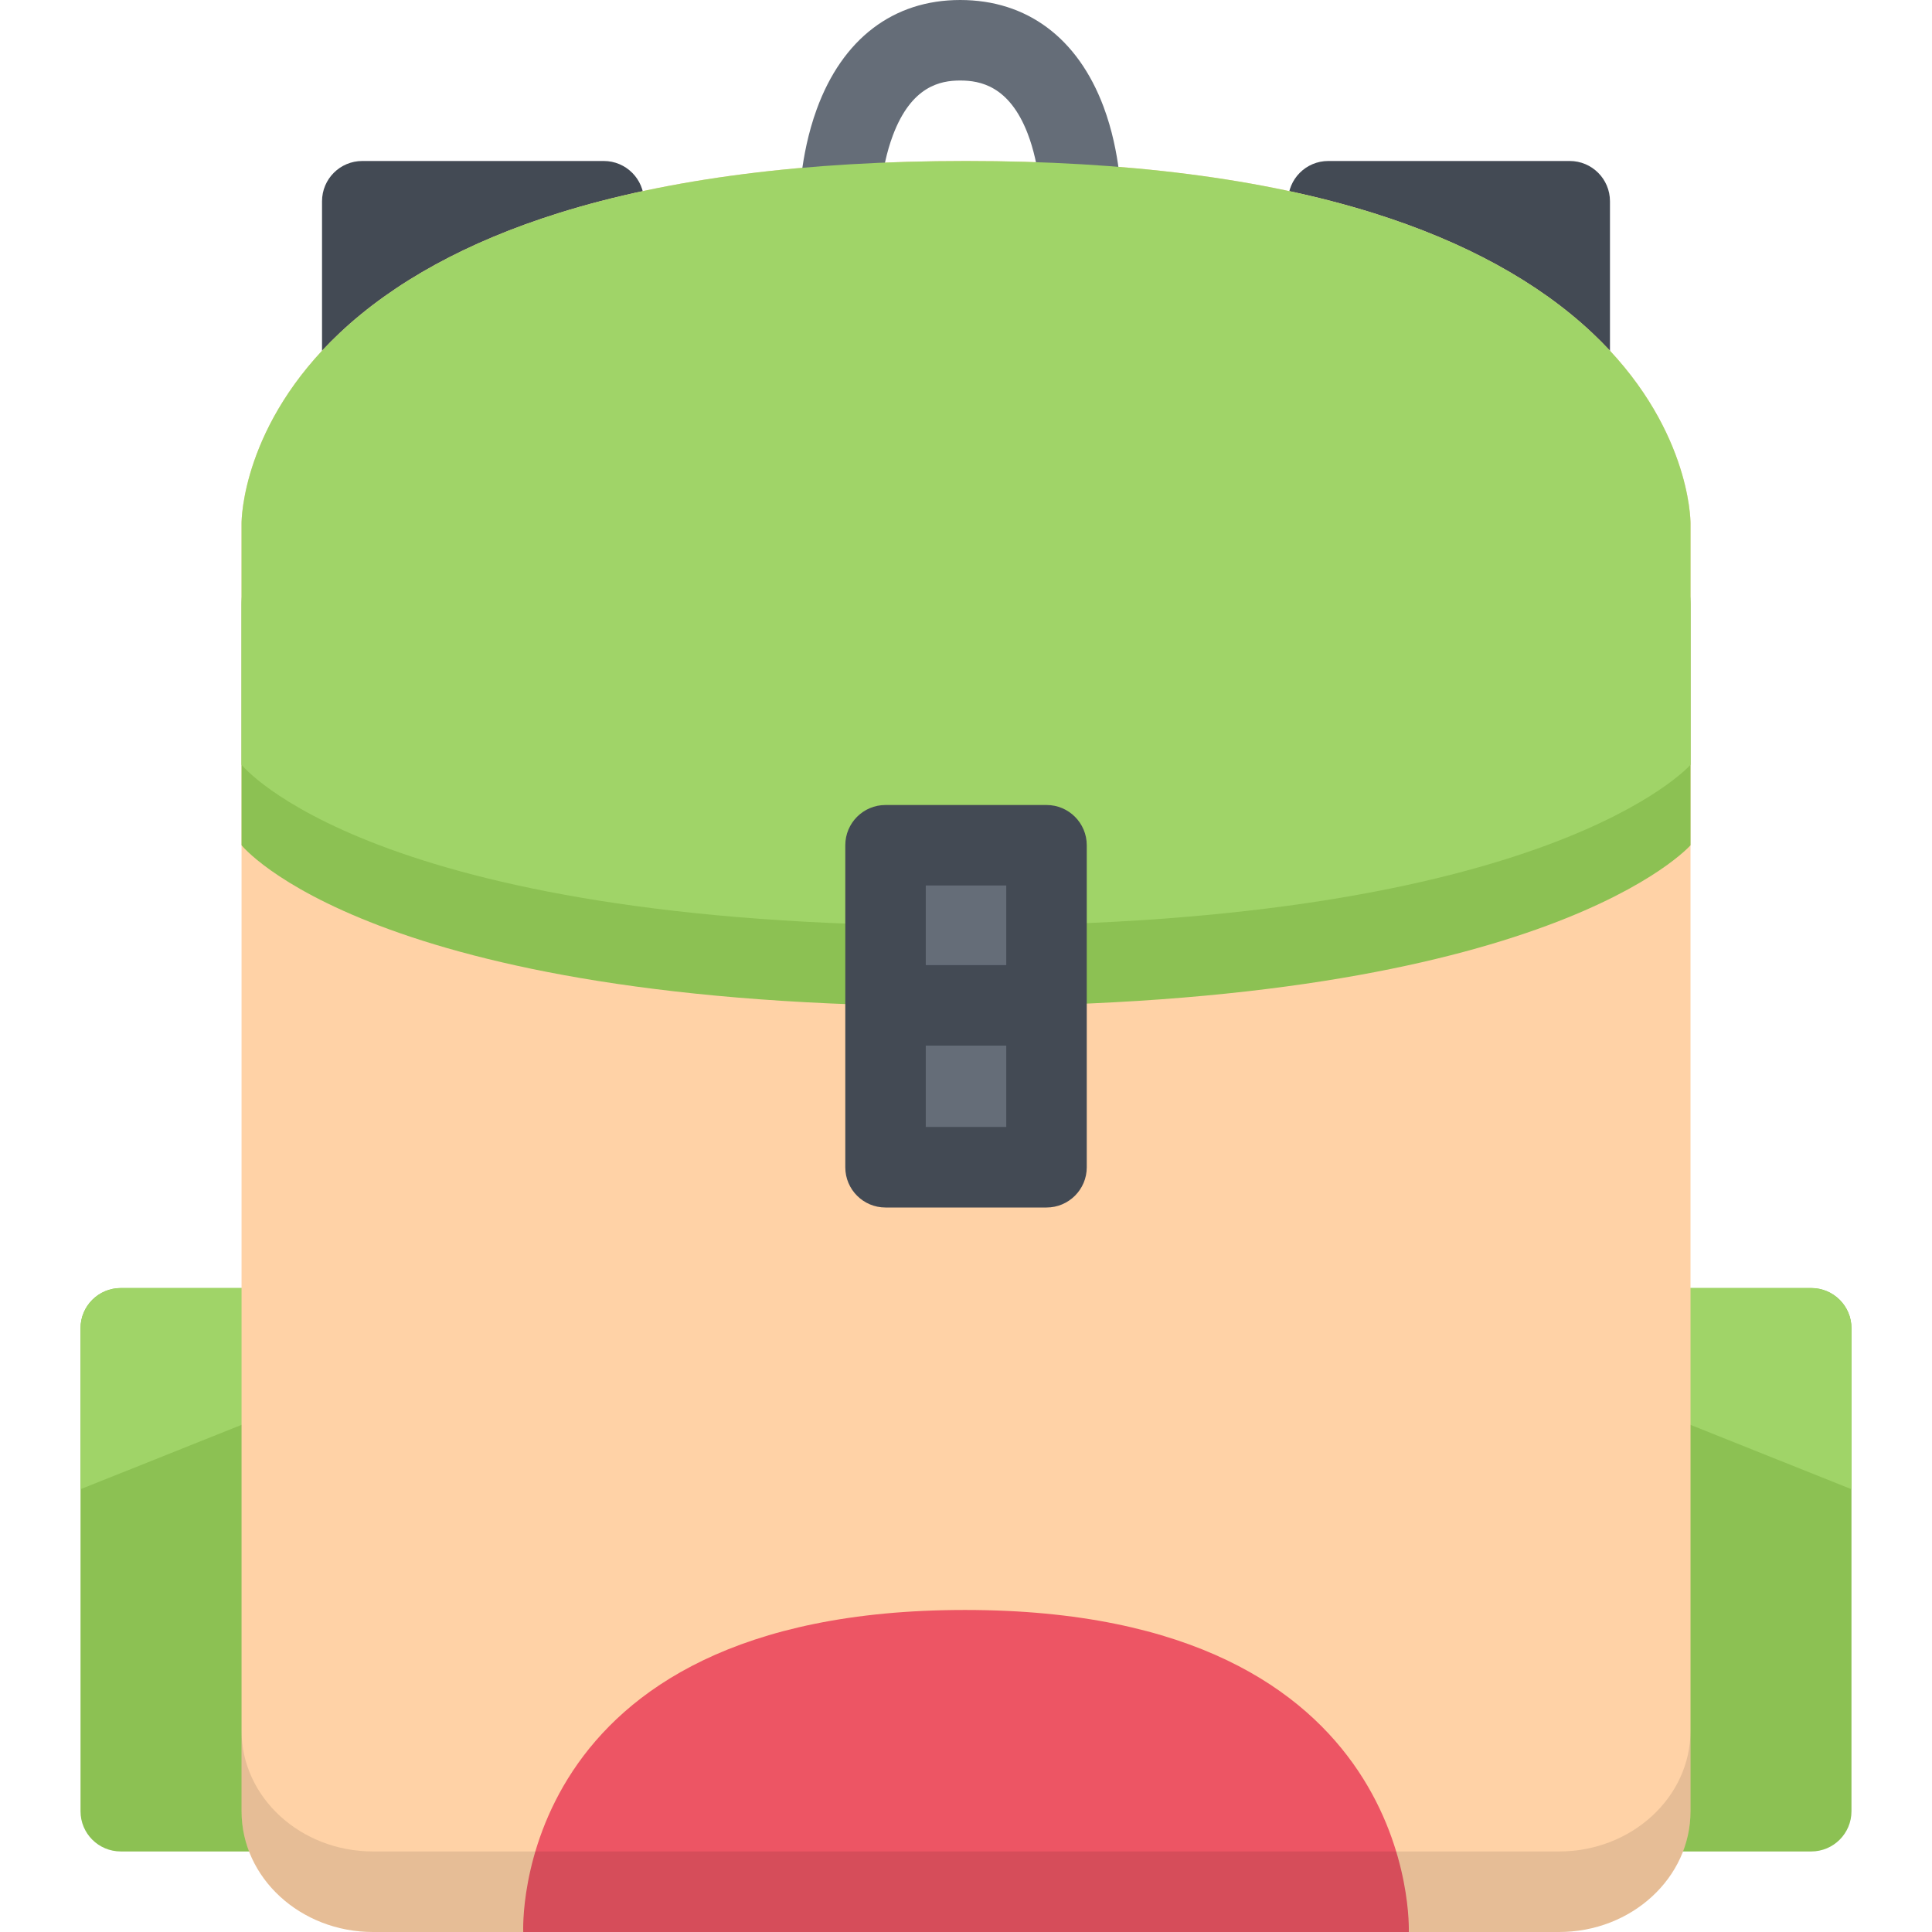
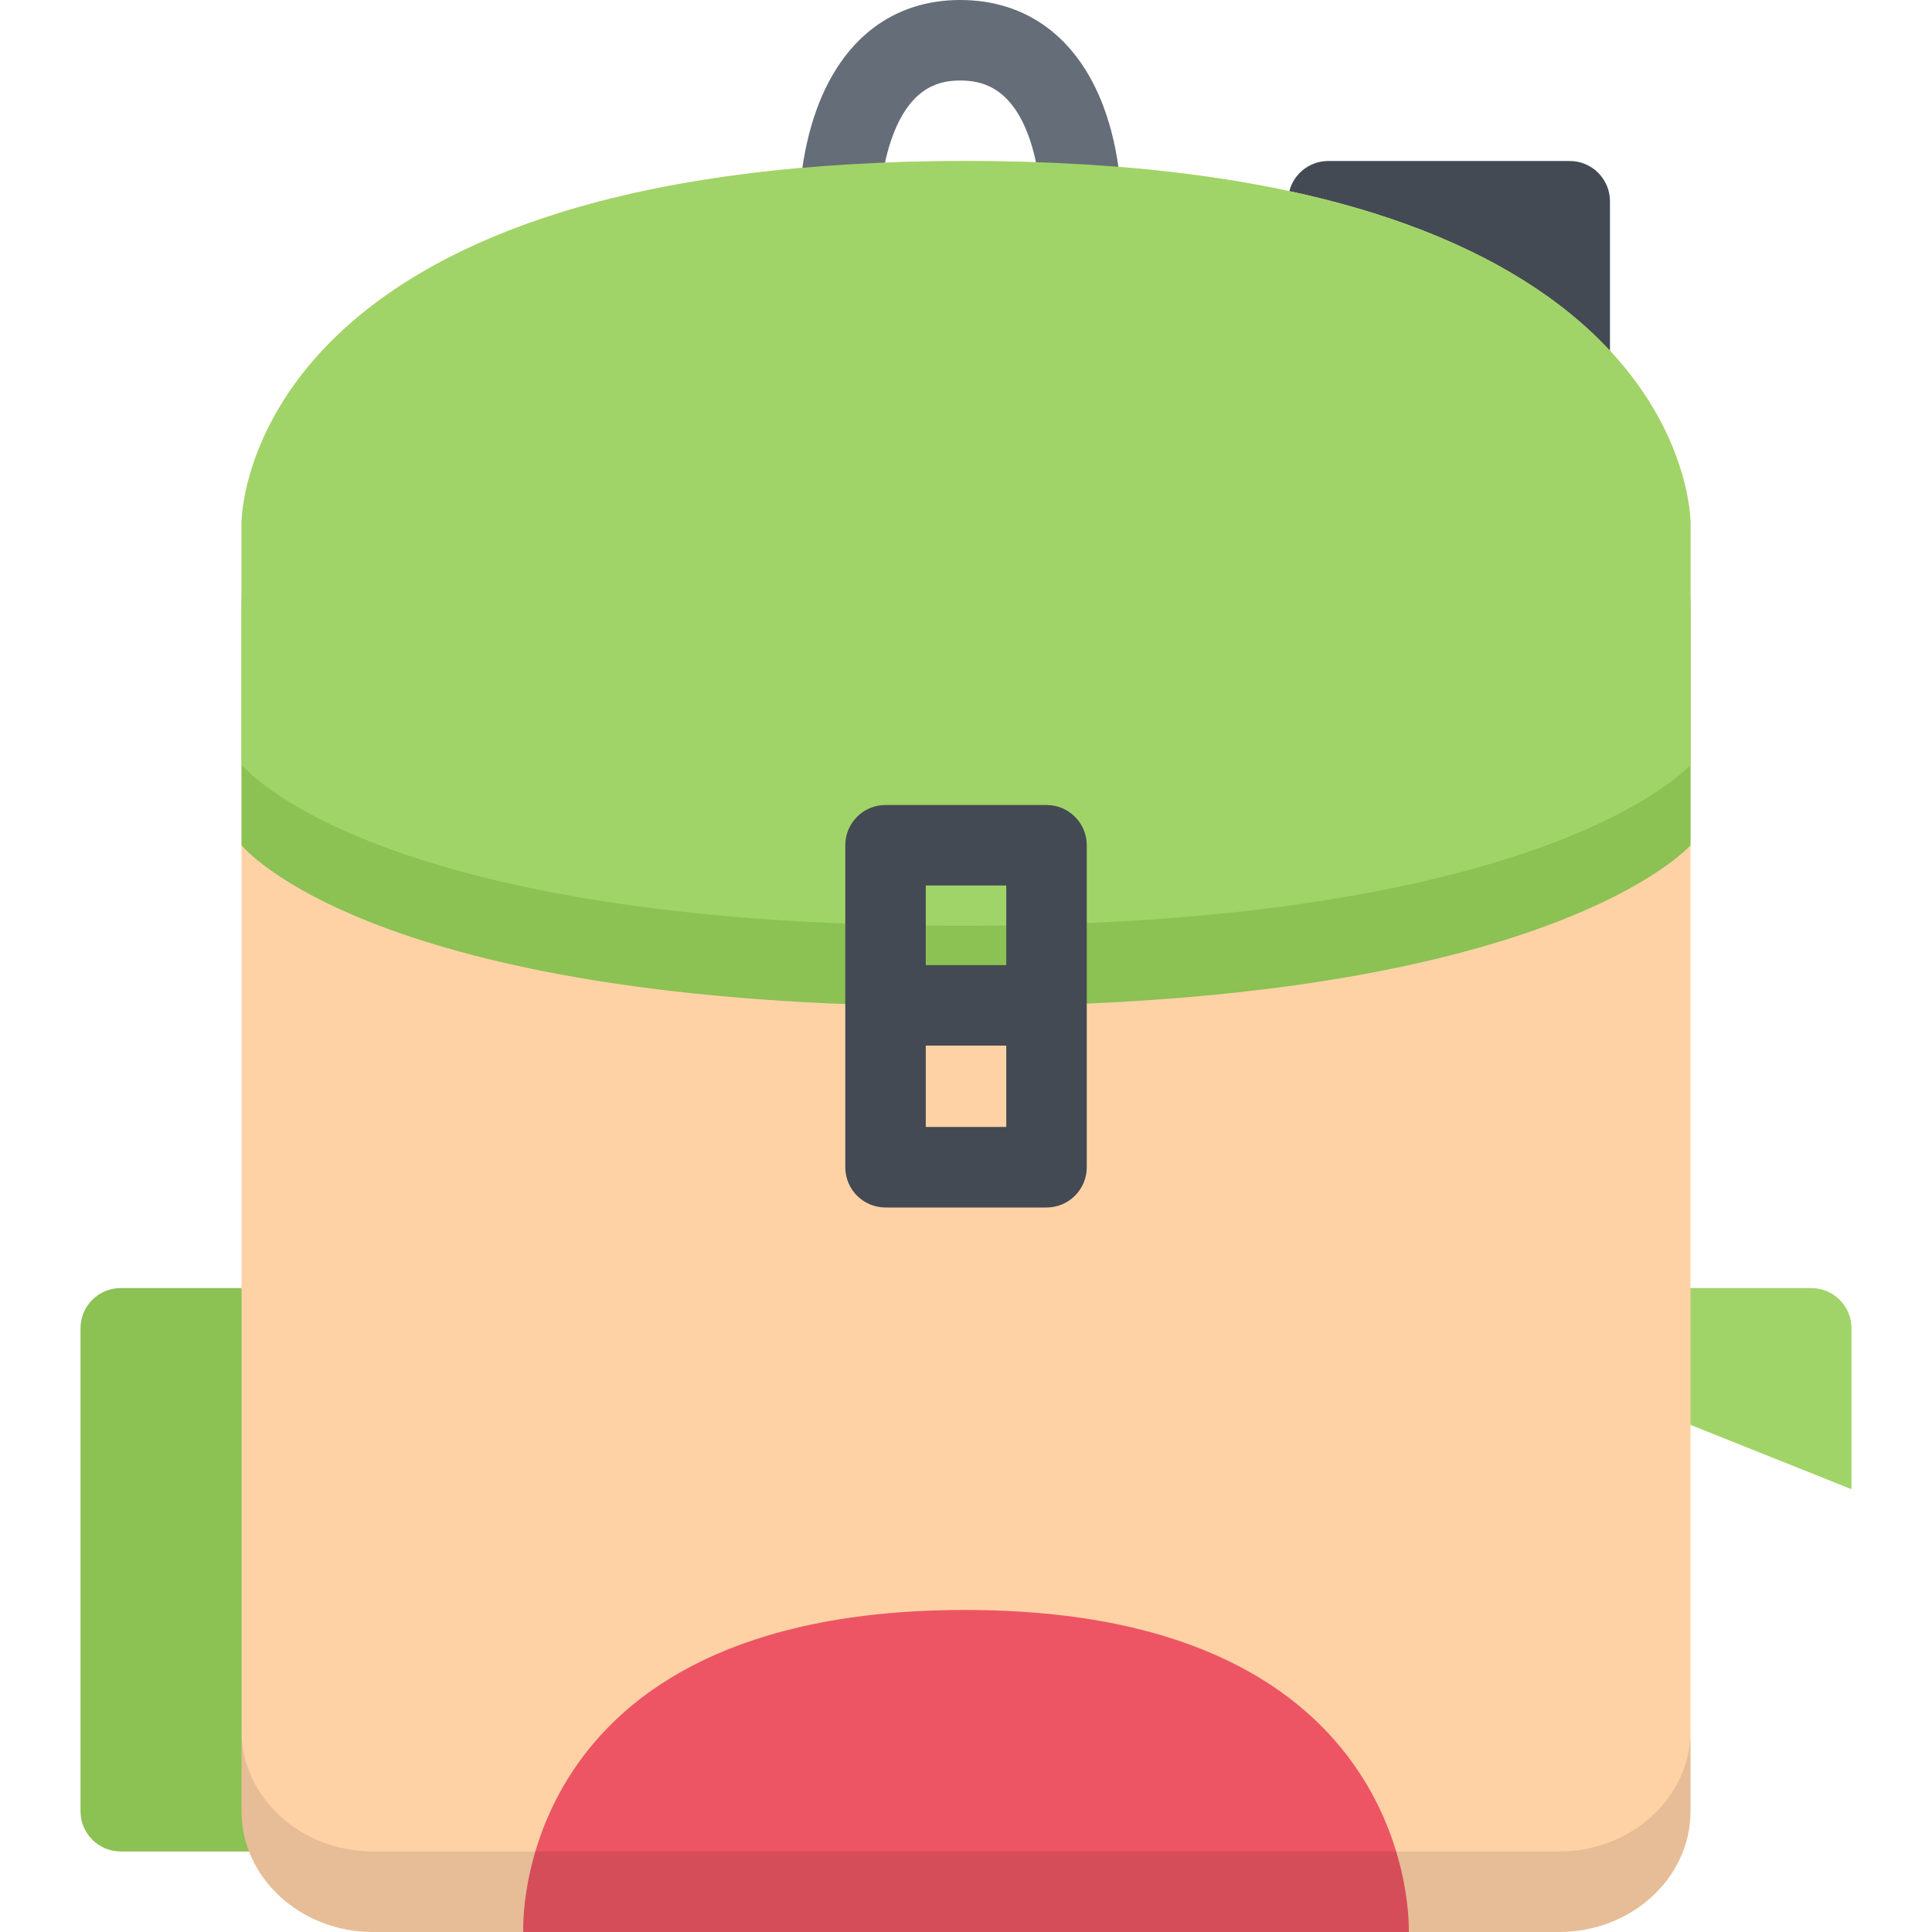
<svg xmlns="http://www.w3.org/2000/svg" version="1.1" id="Layer_1" viewBox="0 0 511.992 511.992" xml:space="preserve">
  <g>
    <path style="fill:#8CC153;" d="M74.666,341.34H32.011c-5.906,0-10.672,4.764-10.672,10.654v127.998   c0,5.891,4.766,10.656,10.672,10.656h42.656c5.891,0,10.672-4.766,10.672-10.656V351.994   C85.339,346.103,80.557,341.34,74.666,341.34z" />
-     <path style="fill:#8CC153;" d="M479.995,341.34H437.34c-5.906,0-10.688,4.764-10.688,10.654v127.998   c0,5.891,4.781,10.656,10.688,10.656h42.655c5.875,0,10.656-4.766,10.656-10.656V351.994   C490.651,346.103,485.87,341.34,479.995,341.34z" />
  </g>
  <g>
-     <path style="fill:#A0D468;" d="M74.666,341.34H32.011c-5.906,0-10.672,4.764-10.672,10.654v42.656l53.328-21.312l10.672-8.688   v-12.656C85.339,346.103,80.557,341.34,74.666,341.34z" />
    <path style="fill:#A0D468;" d="M479.995,341.34H437.34c-1.438,0-2.812,0.281-4.031,0.781l4.031,31.217l53.312,21.312v-42.656   C490.651,346.103,485.87,341.34,479.995,341.34z" />
  </g>
  <g>
-     <path style="fill:#434A54;" d="M160.01,42.664h-64c-5.906,0-10.671,4.781-10.671,10.672v85.326c0,5.891,4.765,10.672,10.671,10.672   h64c5.875,0,10.656-4.781,10.656-10.672V53.336C170.665,47.445,165.885,42.664,160.01,42.664z" />
    <path style="fill:#434A54;" d="M415.996,42.664h-63.998c-5.906,0-10.656,4.781-10.656,10.672v85.326   c0,5.891,4.75,10.672,10.656,10.672h63.998c5.875,0,10.656-4.781,10.656-10.672V53.336   C426.652,47.445,421.871,42.664,415.996,42.664z" />
  </g>
  <path style="fill:#FFD2A6;" d="M421.965,88.234c-14.344-13.5-33.844-24.18-57.937-31.742  c-29.249-9.172-65.592-13.828-108.021-13.828c-42.453,0-78.795,4.656-108.029,13.828c-24.109,7.562-43.609,18.242-57.952,31.742  c-25.734,24.21-26.015,49.374-26.015,50.428v341.33c0,17.656,15.625,32,34.843,32h314.299c19.219,0,34.844-14.344,34.844-32v-341.33  C447.996,137.607,447.715,112.444,421.965,88.234z" />
  <path style="fill:#656D78;" d="M222.445,65.234h-0.031c-5.875-0.016-10.625-4.766-10.625-10.648c0-0.523,0.047-13.008,4.641-25.609  C223.227,10.289,236.742,0,254.445,0c17.68,0,31.148,10.031,37.992,28.258c4.625,12.335,4.688,24.562,4.688,25.078  c0,5.89-4.781,10.664-10.688,10.664c-5.875,0-10.656-4.773-10.656-10.664c0-0.062-0.094-9.273-3.469-18.007  c-4.867-12.547-12.523-13.992-17.867-13.992c-5.312,0-12.921,1.508-17.828,14.531c-3.406,9.085-3.5,18.656-3.5,18.75  C233.085,60.484,228.32,65.234,222.445,65.234z" />
  <path style="fill:#8CC153;" d="M421.965,109.561c-14.344-13.492-33.844-24.179-57.937-31.742  c-29.249-9.172-65.592-13.82-108.021-13.82c-42.453,0-78.795,4.648-108.029,13.82c-24.109,7.562-43.609,18.25-57.952,31.742  c-25.734,24.218-26.015,49.374-26.015,50.437v63.998c0,0,34.03,42.664,190.434,42.664c156.396,0,193.552-42.664,193.552-42.664  v-63.999C447.996,158.935,447.715,133.78,421.965,109.561z" />
  <path style="fill:#A0D468;" d="M421.965,88.234c-14.344-13.5-33.844-24.18-57.937-31.742  c-29.249-9.172-65.592-13.828-108.021-13.828c-42.453,0-78.795,4.656-108.029,13.828c-24.109,7.562-43.609,18.242-57.952,31.742  c-25.734,24.21-26.015,49.374-26.015,50.428v63.999c0,0,34.03,42.671,190.434,42.671c156.396,0,193.552-42.671,193.552-42.671  v-63.999C447.996,137.607,447.715,112.444,421.965,88.234z" />
-   <rect x="234.665" y="223.996" style="fill:#656D78;" width="42.679" height="85.34" />
  <path style="fill:#434A54;" d="M277.343,319.996h-42.679c-5.891,0-10.656-4.781-10.656-10.656v-85.344  c0-5.891,4.766-10.664,10.656-10.664h42.679c5.875,0,10.656,4.773,10.656,10.664v85.343  C287.999,315.215,283.218,319.996,277.343,319.996z M245.335,298.652h21.328V234.66h-21.328V298.652z" />
  <path style="fill:#ED5564;" d="M255.725,426.65c-121.076,0-117.061,85.342-117.061,85.342H373.34  C373.341,511.992,376.808,426.65,255.725,426.65z" />
  <rect x="234.665" y="255.766" style="fill:#434A54;" width="42.679" height="21.328" />
  <path style="opacity:0.1;fill:#080808;enable-background:new    ;" d="M413.152,490.648H98.854c-19.218,0-34.843-14.344-34.843-32  v21.344c0,17.656,15.625,32,34.843,32h314.299c19.219,0,34.844-14.344,34.844-32v-21.344  C447.996,476.305,432.371,490.648,413.152,490.648z" />
</svg>